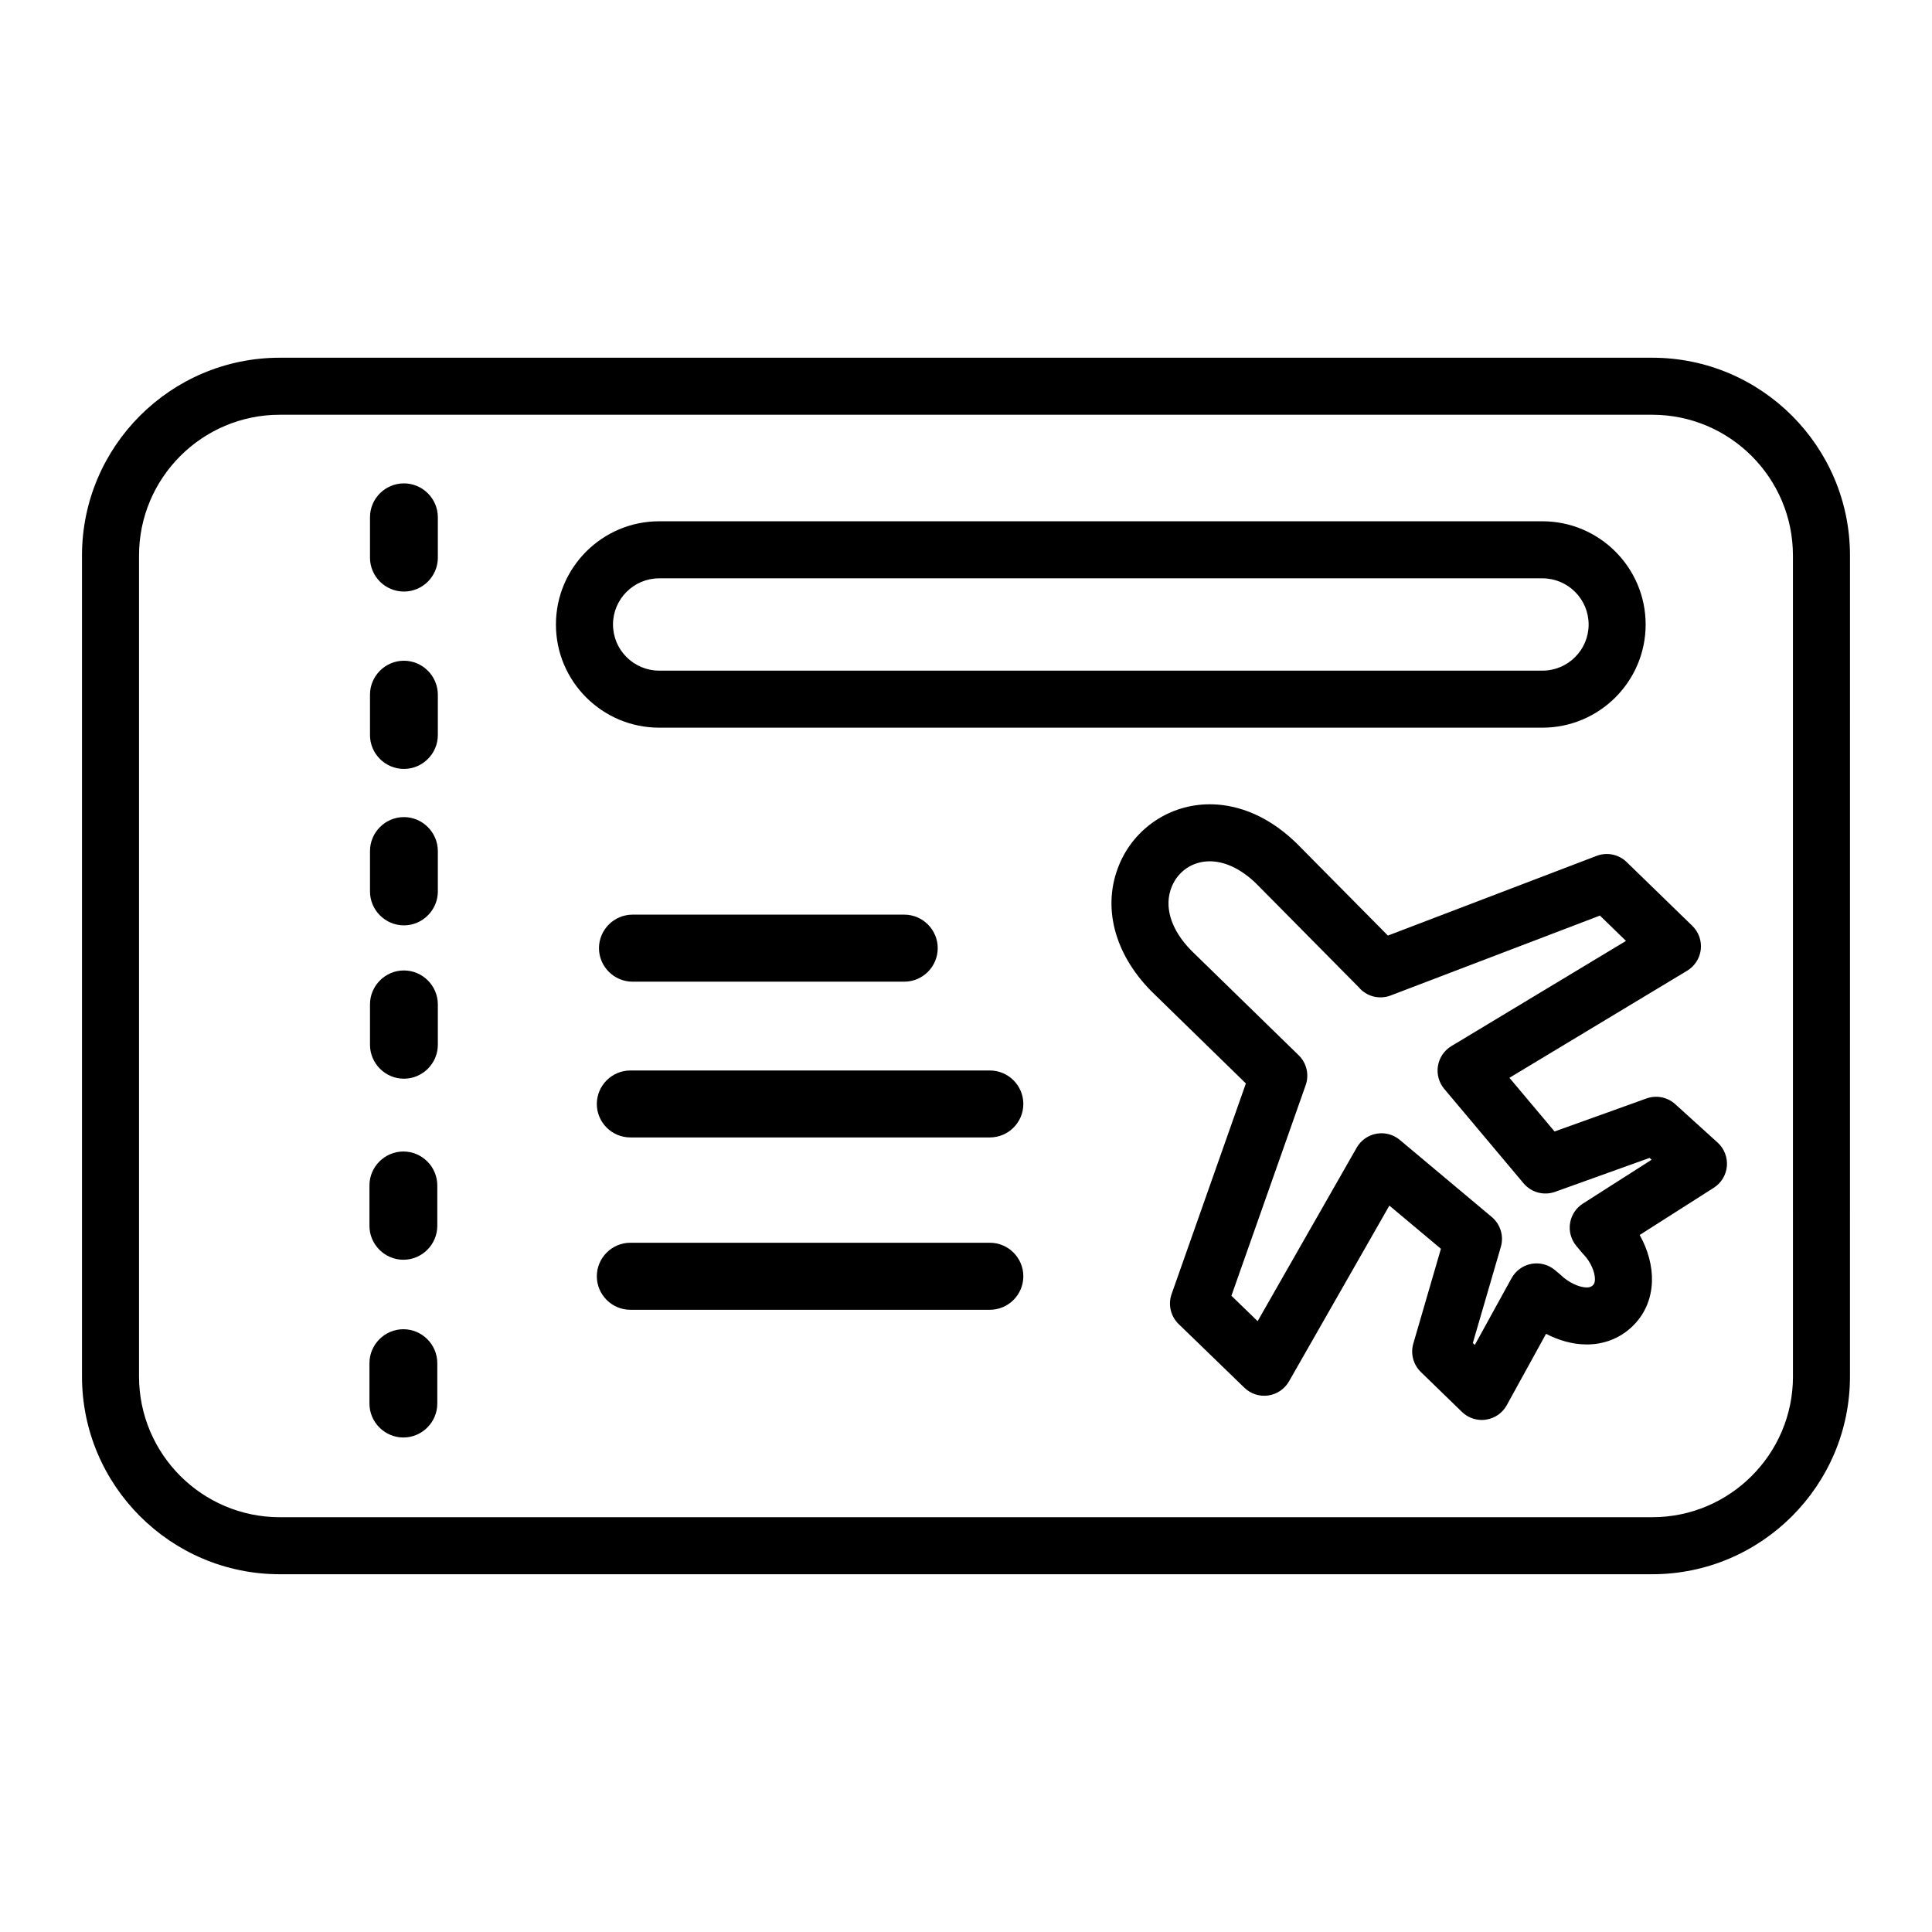
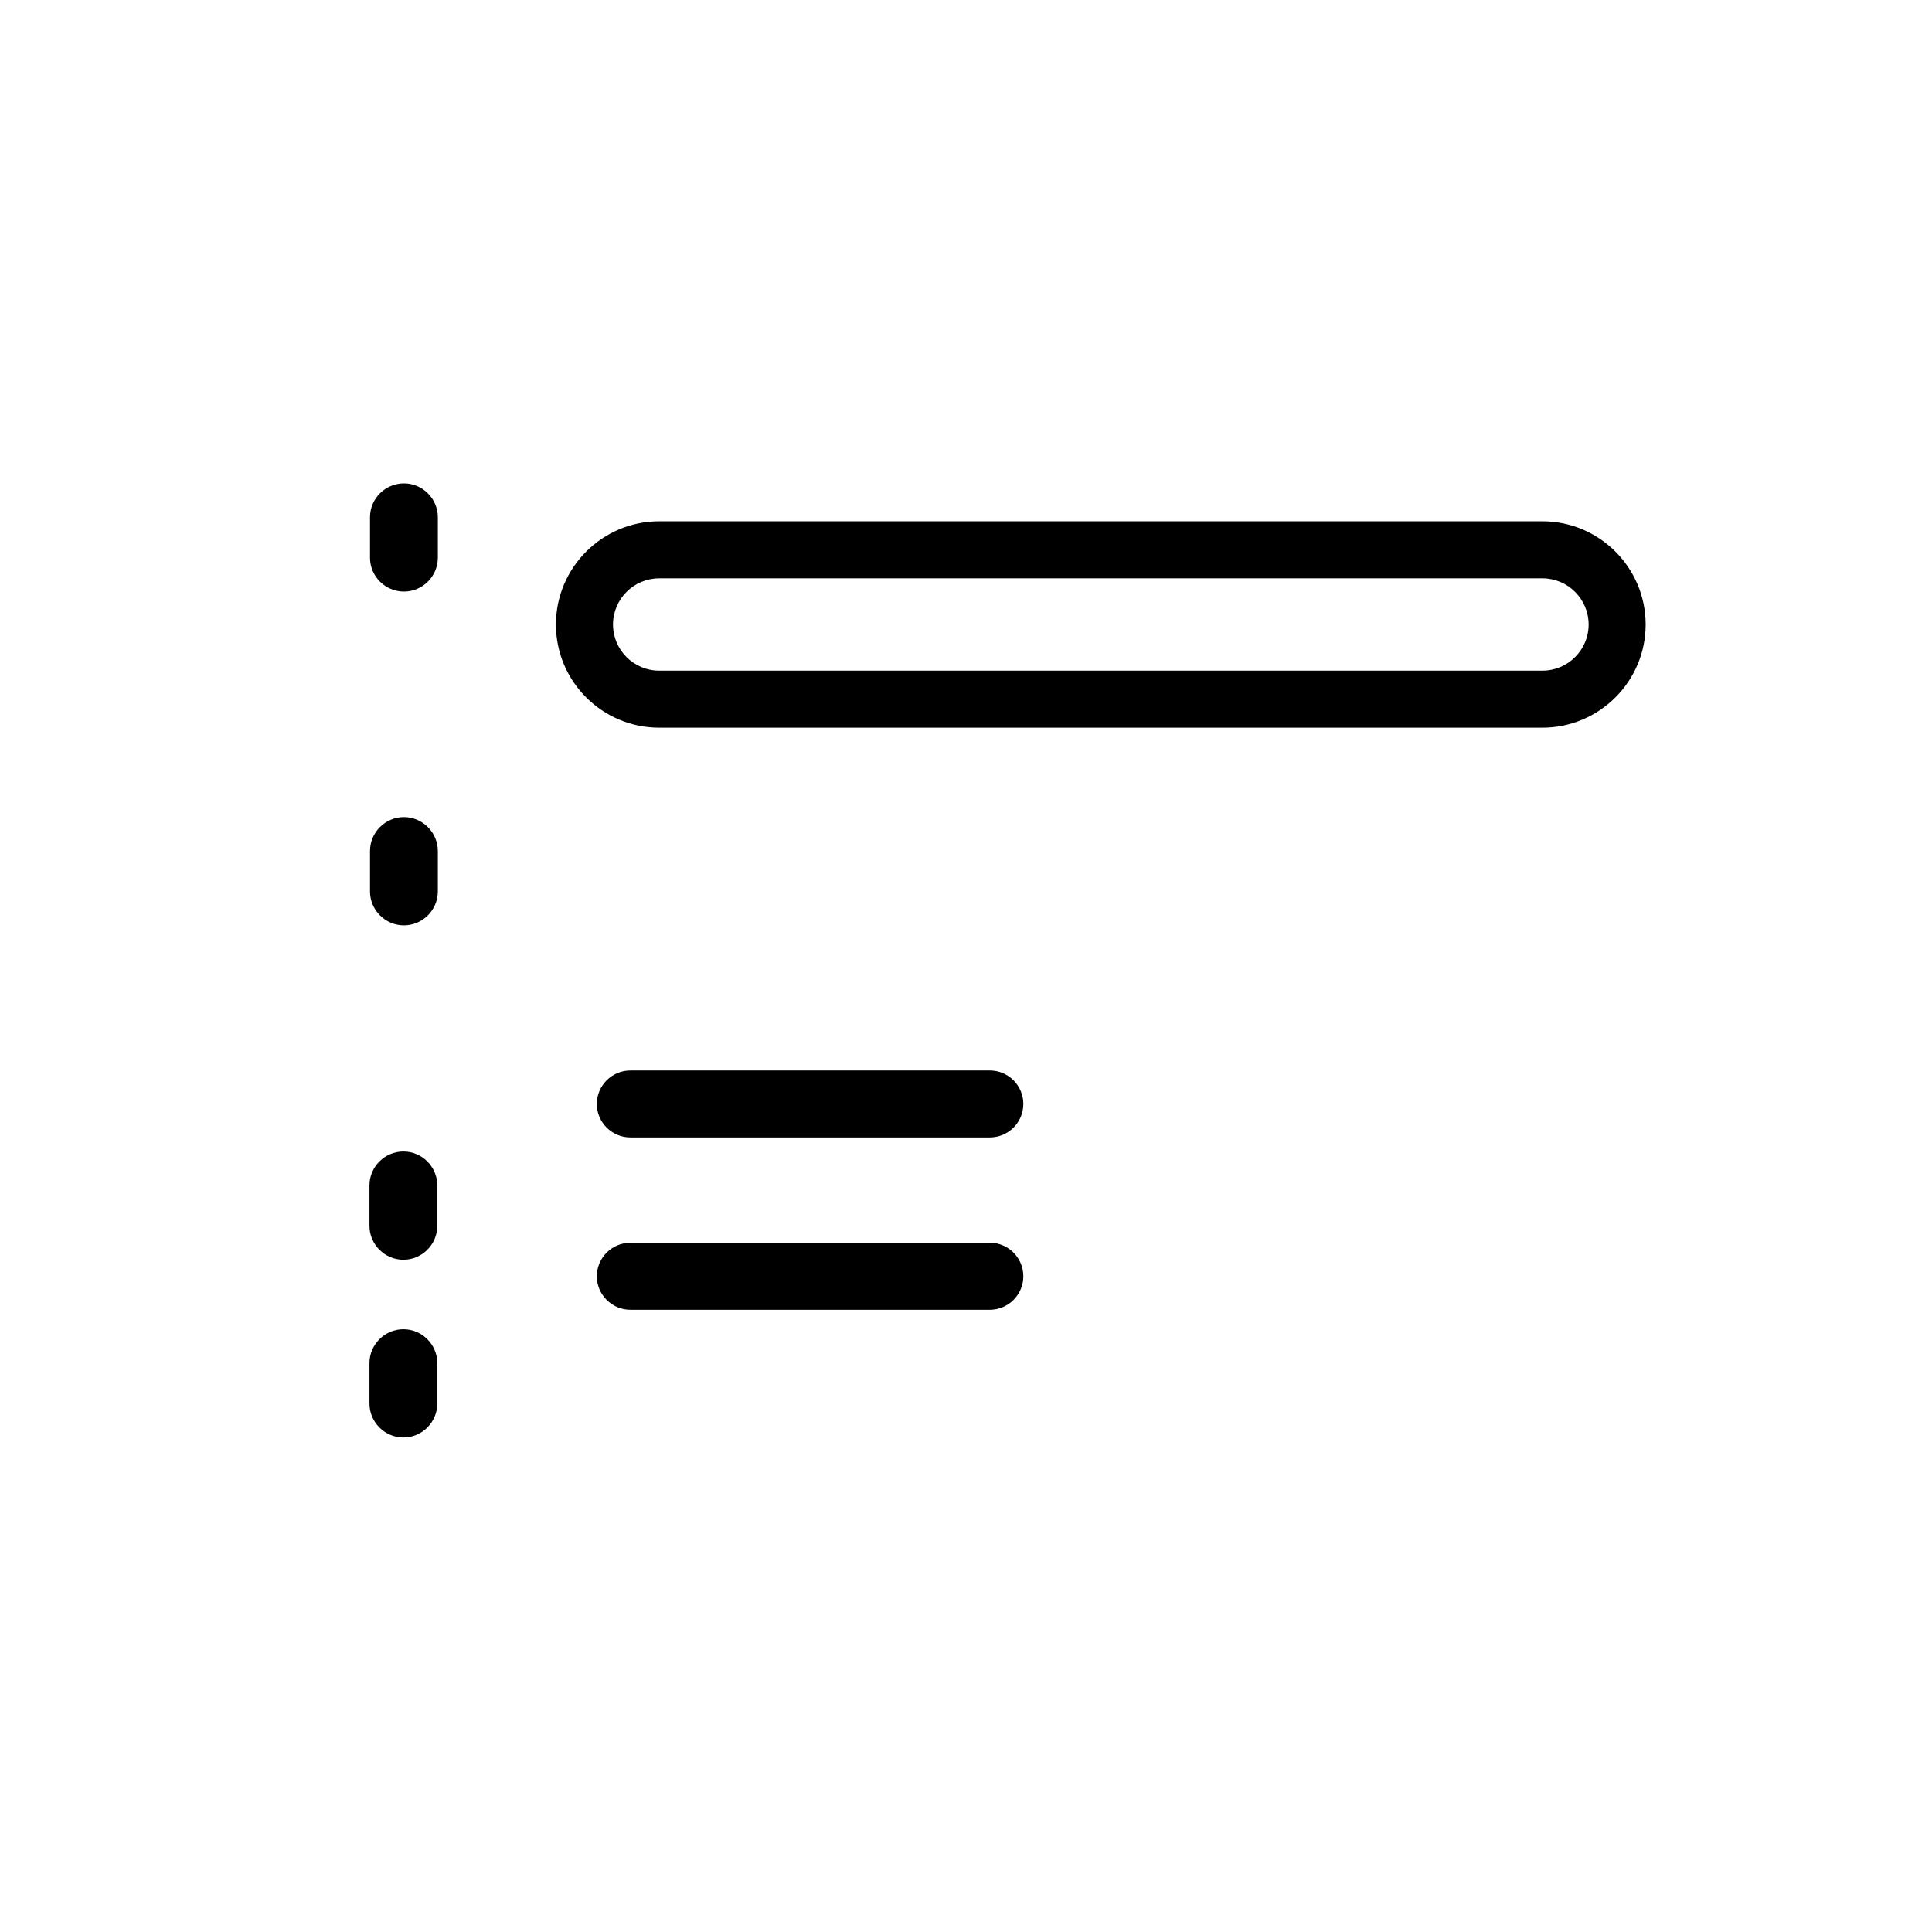
<svg xmlns="http://www.w3.org/2000/svg" fill="#000000" width="800px" height="800px" version="1.1" viewBox="144 144 512 512">
  <g>
-     <path d="m581.86 238.8h-363.72c-28.898 0-52.41 23.512-52.41 52.41v217.57c0 28.898 23.512 52.41 52.41 52.41h363.71c28.898 0 52.41-23.512 52.41-52.41l0.004-217.57c0.004-28.898-23.508-52.41-52.406-52.41zm37.297 269.98c0 20.566-16.73 37.297-37.297 37.297h-363.72c-20.566 0-37.297-16.73-37.297-37.297v-217.57c0-20.566 16.73-37.297 37.297-37.297h363.71c20.566 0 37.297 16.73 37.297 37.297l0.004 217.57z" />
    <path d="m251.04 272.1c-4.941 0-8.988 4.027-8.988 8.969v10.727c0 4.938 4.047 8.973 8.988 8.973 4.938 0 8.992-4.031 8.992-8.973v-10.727c-0.008-4.945-4.059-8.969-8.992-8.969z" />
-     <path d="m251.04 319.1c-4.941 0-8.988 4.051-8.988 8.992v10.707c0 4.941 4.047 8.973 8.988 8.973 4.938 0 8.992-4.031 8.992-8.973v-10.707c-0.008-4.941-4.059-8.992-8.992-8.992z" />
    <path d="m251.04 360.54c-4.941 0-8.988 4.051-8.988 8.992v10.707c0 4.938 4.047 8.992 8.988 8.992 4.938 0 8.992-4.051 8.992-8.992v-10.707c-0.008-4.938-4.059-8.992-8.992-8.992z" />
-     <path d="m587.96 436.62c-2.07-1.875-5.004-2.465-7.633-1.512l-24.355 8.746-11.957-14.227 47.102-28.379c2.004-1.211 3.34-3.281 3.606-5.606 0.266-2.328-0.559-4.648-2.242-6.281l-17.398-16.902c-2.106-2.051-5.211-2.691-7.965-1.641l-55.312 21.121-24.242-24.5c-8.766-8.504-17.324-10.293-22.969-10.293-10.504 0-19.914 6.246-23.965 15.922-4.602 10.977-1.484 23.488 8.445 33.578l25.094 24.48-19.684 55.816c-0.984 2.785-0.25 5.891 1.867 7.945l17.422 16.879c1.676 1.621 3.996 2.383 6.324 2.051 2.309-0.328 4.336-1.707 5.496-3.734l26.602-46.586 13.66 11.445-7.312 25.113c-0.785 2.684-0.016 5.582 1.988 7.535l10.891 10.578c1.422 1.379 3.316 2.137 5.266 2.137 0.371 0 0.746-0.023 1.117-0.086 2.332-0.348 4.367-1.762 5.5-3.828l10.414-18.914c3.18 1.652 6.898 2.82 10.785 2.82 4.469 0 8.523-1.543 11.719-4.449 3.488-3.164 5.406-7.402 5.559-12.258 0.125-4.066-1.062-8.43-3.254-12.305l19.645-12.516c1.984-1.266 3.269-3.387 3.465-5.734 0.203-2.348-0.711-4.656-2.453-6.238zm-24.477 26.344c-1.832 1.168-3.074 3.066-3.406 5.215-0.332 2.144 0.277 4.332 1.668 6l1.594 1.91c0.121 0.145 0.25 0.289 0.383 0.422 1.75 1.793 3.019 4.641 2.957 6.613-0.031 0.934-0.328 1.281-0.621 1.547-0.297 0.266-0.691 0.52-1.551 0.52-2.016 0-4.875-1.355-6.801-3.223-0.137-0.137-0.281-0.262-0.434-0.387l-1.23-1.023c-1.734-1.445-4.027-2.031-6.238-1.617-2.211 0.418-4.125 1.805-5.215 3.777l-9.75 17.707-0.523-0.508 7.426-25.492c0.84-2.875-0.105-5.981-2.402-7.906l-24.375-20.43c-1.715-1.441-3.969-2.039-6.188-1.648-2.207 0.398-4.117 1.75-5.231 3.691l-26.258 45.988-6.949-6.731 19.68-55.809c0.977-2.777 0.258-5.871-1.848-7.918l-28.445-27.738c-5.481-5.57-7.367-11.777-5.164-17.027 1.719-4.102 5.562-6.644 10.027-6.644 4.082 0 8.383 2.086 12.332 5.918l27.129 27.426c2.066 2.481 5.477 3.371 8.488 2.215l55.461-21.172 6.906 6.711-46.273 27.879c-1.895 1.137-3.195 3.055-3.559 5.234-0.363 2.18 0.246 4.41 1.668 6.102l21.027 25.027c2.035 2.422 5.356 3.32 8.344 2.254l25.039-8.992 0.539 0.488z" />
    <path d="m552.75 336.84c15.09 0 27.363-12.262 27.363-27.332 0-15.09-12.273-27.363-27.363-27.363h-234.06c-15.09 0-27.363 12.273-27.363 27.363 0 15.074 12.273 27.332 27.363 27.332zm-246.3-27.332c0-6.75 5.492-12.246 12.246-12.246h234.06c6.75 0 12.246 5.492 12.246 12.246 0 6.734-5.492 12.219-12.246 12.219h-234.06c-6.75 0-12.242-5.484-12.242-12.219z" />
-     <path d="m251.04 401.18c-4.941 0-8.988 4.051-8.988 8.988v10.707c0 4.941 4.047 8.992 8.988 8.992 4.938 0 8.992-4.051 8.992-8.992v-10.707c-0.008-4.938-4.059-8.988-8.992-8.988z" />
    <path d="m250.9 449.16c-4.938 0-8.992 4.051-8.992 8.988v10.707c0 4.941 4.051 8.992 8.992 8.992s8.988-4.051 8.988-8.992v-10.707c0-4.938-4.047-8.988-8.988-8.988z" />
    <path d="m250.9 496.26c-4.938 0-8.992 4.051-8.992 8.992v10.707c0 4.938 4.051 8.992 8.992 8.992s8.988-4.051 8.988-8.992v-10.707c0-4.941-4.047-8.992-8.988-8.992z" />
-     <path d="m311.62 386.39c-4.883 0-8.883 4-8.883 8.879 0 4.883 4 8.883 8.883 8.883h72.031c4.875 0 8.855-4 8.855-8.883 0-4.875-3.981-8.879-8.855-8.879z" />
    <path d="m406.31 427.69h-95.262c-4.875 0-8.883 3.981-8.883 8.879 0 4.883 4.004 8.863 8.883 8.863h95.262c4.902 0 8.883-3.981 8.883-8.863 0-4.898-3.977-8.879-8.883-8.879z" />
    <path d="m406.31 473.34h-95.262c-4.875 0-8.883 4-8.883 8.883 0 4.883 4.004 8.883 8.883 8.883h95.262c4.902 0 8.883-4 8.883-8.883 0-4.883-3.977-8.883-8.883-8.883z" />
  </g>
</svg>